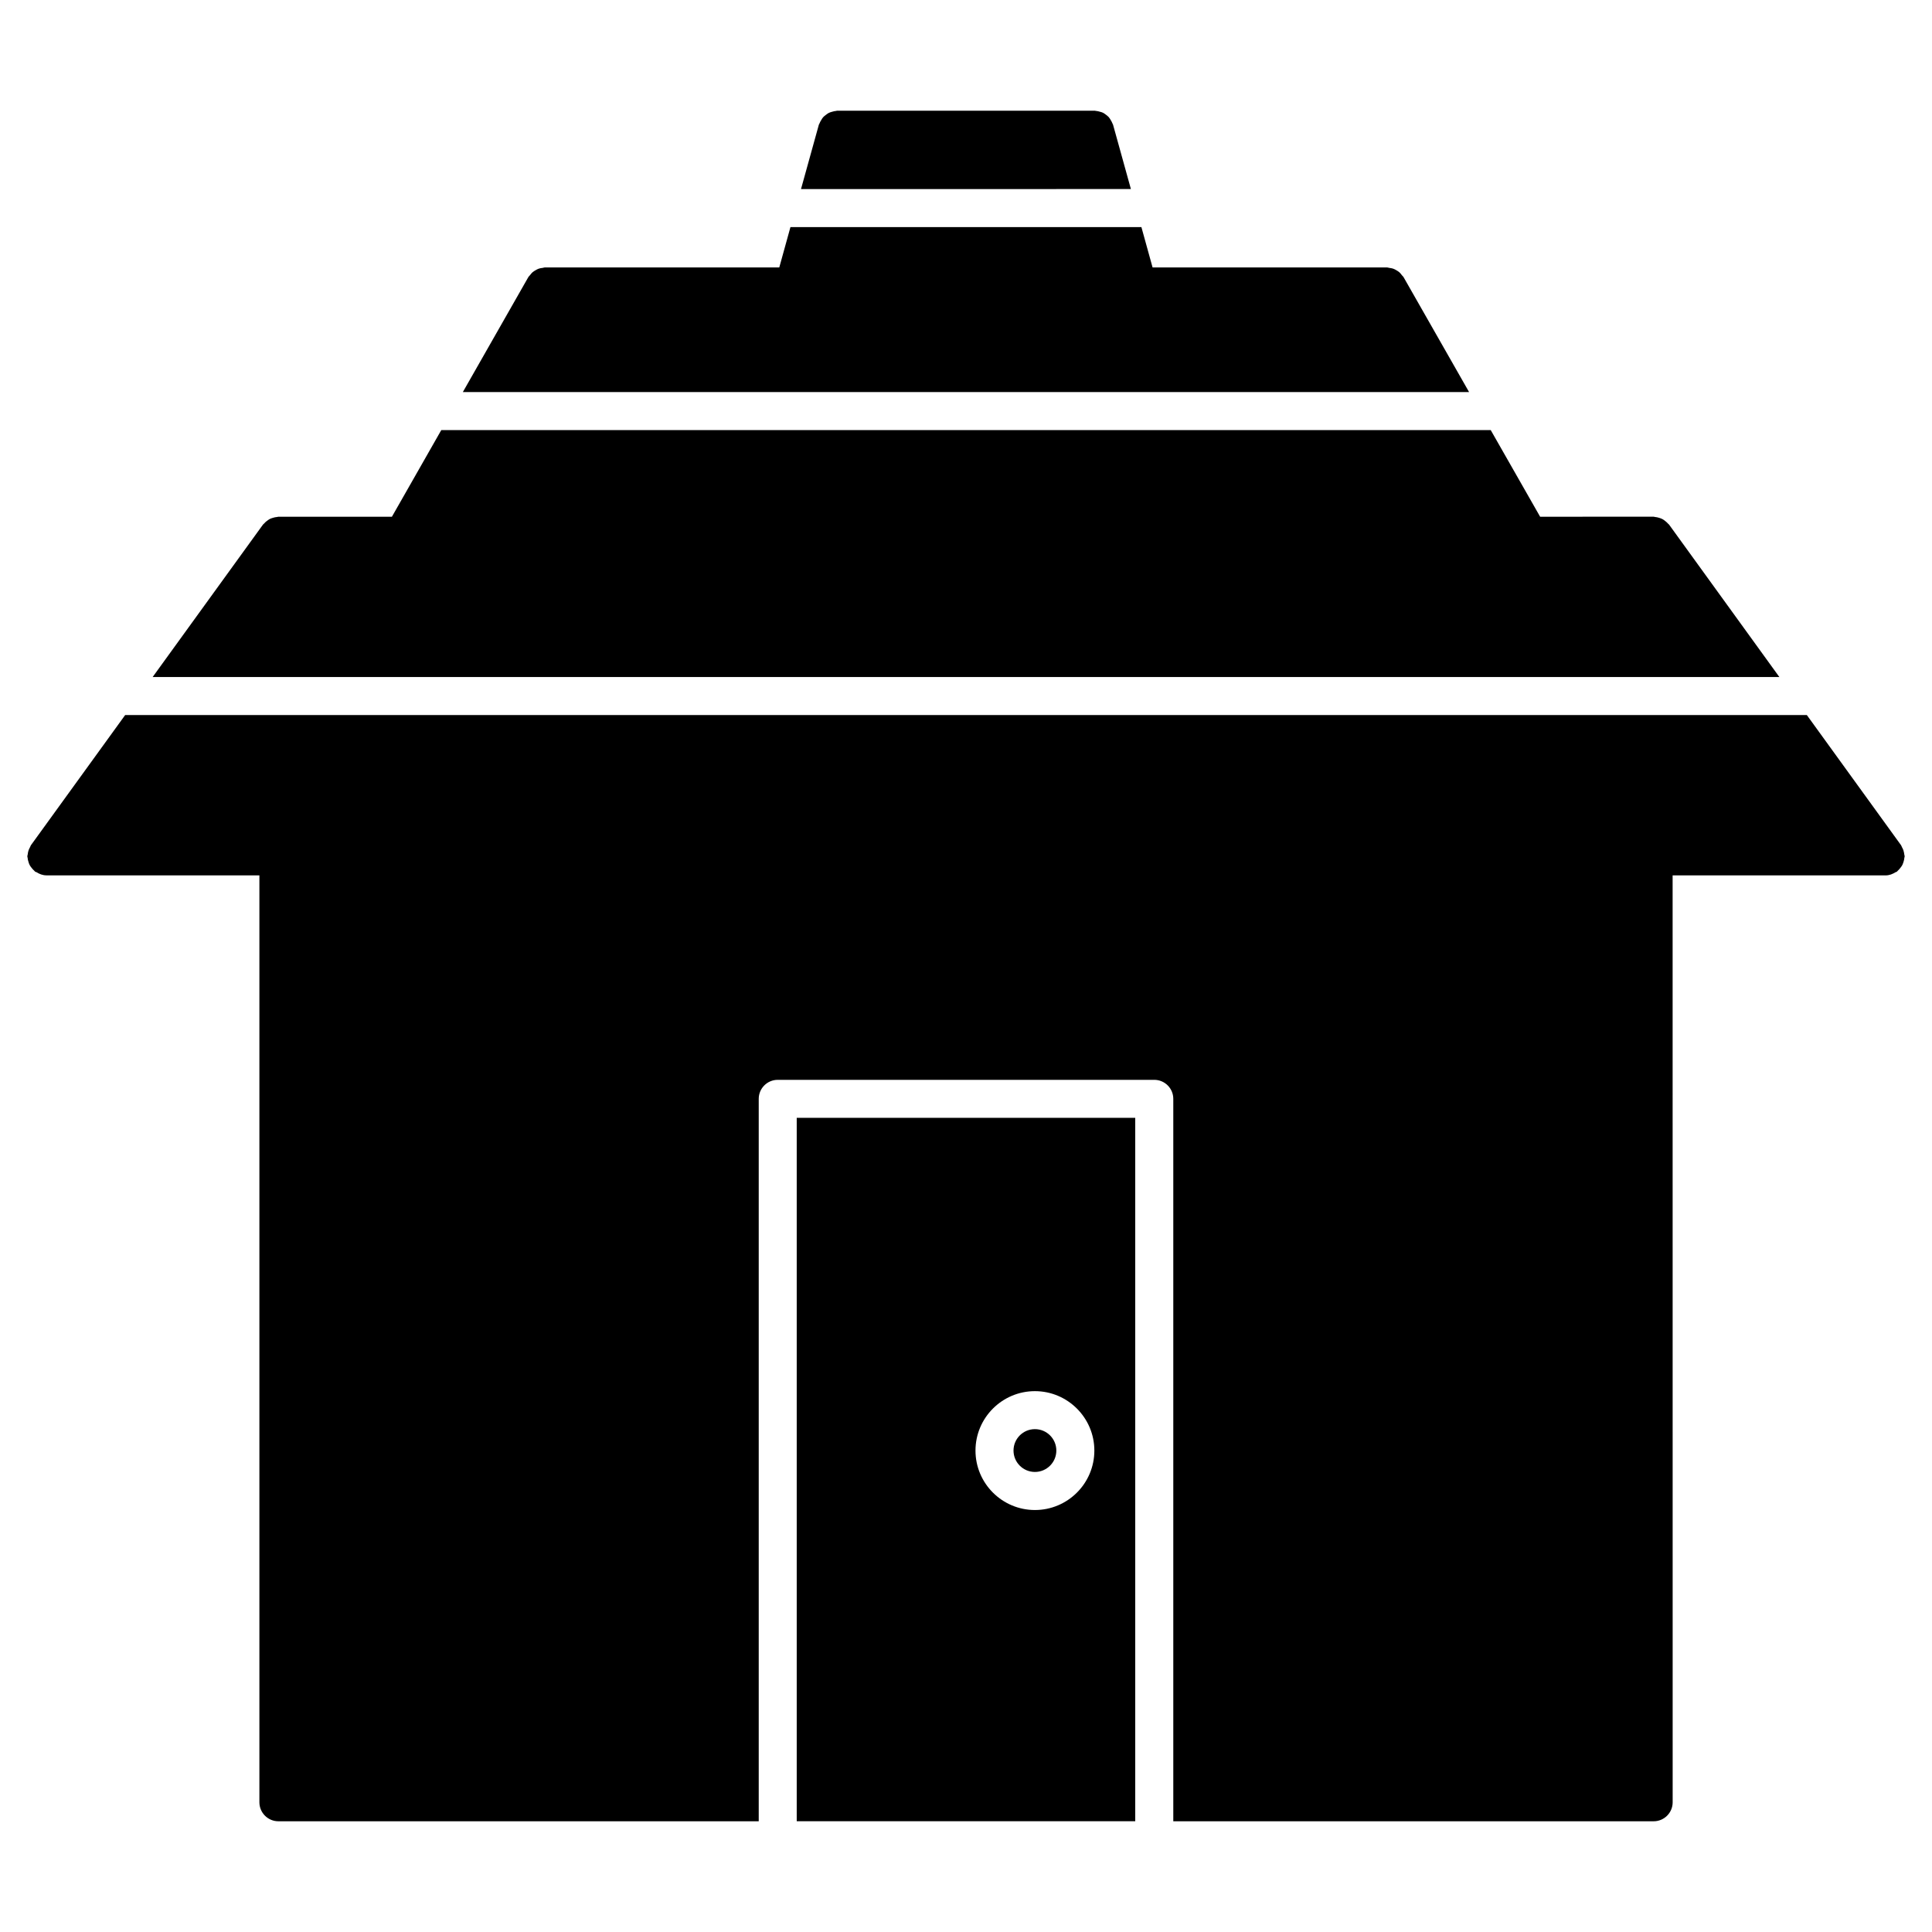
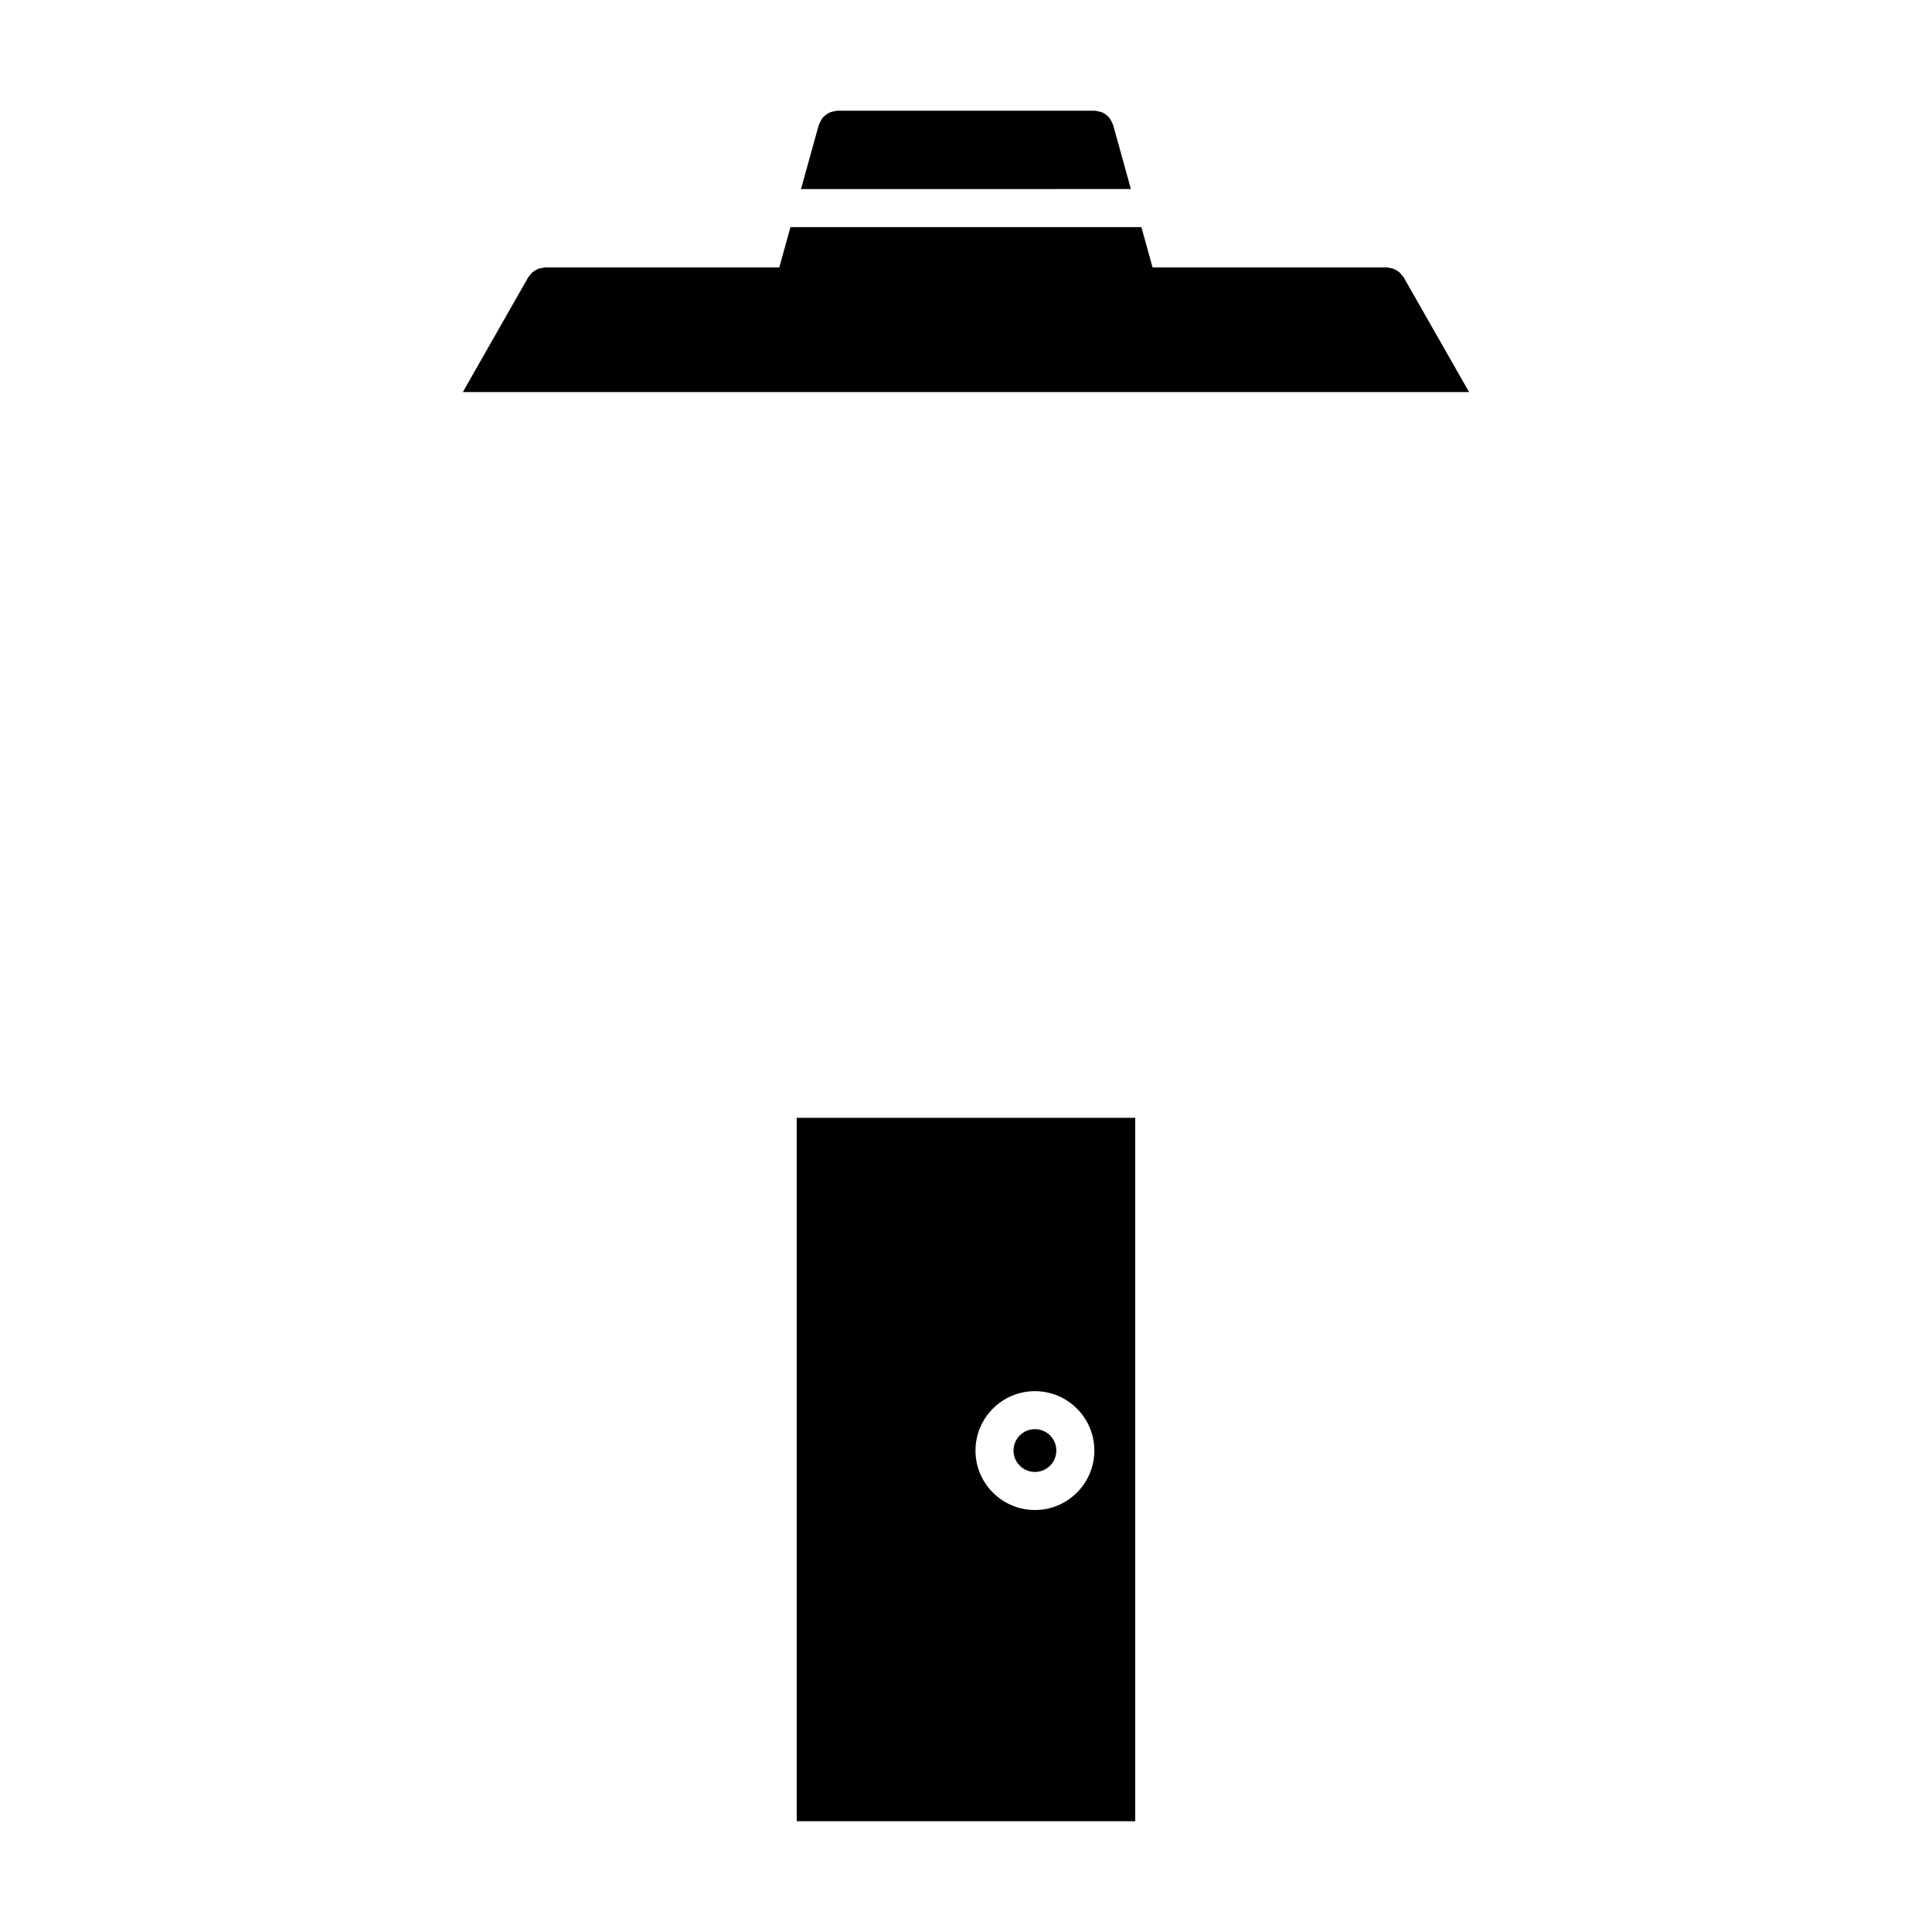
<svg xmlns="http://www.w3.org/2000/svg" fill="#000000" width="800px" height="800px" version="1.1" viewBox="144 144 512 512">
  <g>
    <path d="m533.32 247.9-17.383-30.492c-0.109-0.191-0.281-0.301-0.414-0.465-0.211-0.293-0.422-0.562-0.695-0.805-0.23-0.203-0.492-0.344-0.746-0.504-0.293-0.172-0.574-0.332-0.898-0.441-0.332-0.109-0.664-0.16-1.027-0.203-0.211-0.031-0.383-0.121-0.605-0.121h-62.109l-2.961-10.691h-93.004l-2.961 10.691h-62.098c-0.211 0-0.395 0.09-0.594 0.121-0.363 0.039-0.715 0.09-1.059 0.211-0.301 0.102-0.562 0.25-0.836 0.414-0.281 0.16-0.555 0.324-0.805 0.535-0.262 0.23-0.465 0.492-0.676 0.777-0.133 0.172-0.312 0.293-0.422 0.484l-17.371 30.492z" />
-     <path d="m615.55 323.42-29.23-40.395c-0.082-0.109-0.203-0.16-0.281-0.262-0.223-0.262-0.484-0.484-0.766-0.707-0.242-0.191-0.492-0.383-0.766-0.516-0.273-0.141-0.562-0.223-0.867-0.324-0.344-0.102-0.676-0.18-1.039-0.211-0.133-0.012-0.23-0.07-0.363-0.07l-30.086 0.004-13.09-22.953h-278.12l-13.078 22.953h-30.086c-0.133 0-0.23 0.059-0.352 0.07-0.371 0.02-0.715 0.109-1.066 0.211-0.293 0.09-0.562 0.172-0.836 0.301-0.281 0.152-0.535 0.332-0.797 0.535-0.273 0.211-0.523 0.422-0.746 0.695-0.082 0.102-0.211 0.16-0.281 0.262l-29.246 40.406z" />
    <path d="m443.7 194.1-4.734-17.07c-0.031-0.109-0.109-0.18-0.141-0.281-0.121-0.332-0.281-0.625-0.465-0.918-0.172-0.281-0.312-0.555-0.535-0.797-0.211-0.223-0.441-0.395-0.676-0.586-0.273-0.211-0.535-0.414-0.836-0.562-0.262-0.133-0.555-0.203-0.848-0.281-0.344-0.102-0.664-0.191-1.039-0.211-0.121 0-0.211-0.059-0.324-0.059h-68.234c-0.121 0-0.223 0.059-0.344 0.07-0.324 0.02-0.625 0.102-0.926 0.191-0.332 0.09-0.656 0.172-0.957 0.324-0.273 0.141-0.504 0.324-0.746 0.504-0.273 0.203-0.535 0.395-0.754 0.645-0.211 0.223-0.352 0.492-0.516 0.766-0.18 0.293-0.352 0.586-0.465 0.906-0.031 0.109-0.121 0.191-0.152 0.293l-4.734 17.07z" />
    <path d="m423.94 528.41c0 3.133-2.543 5.672-5.676 5.672s-5.672-2.539-5.672-5.672c0-3.133 2.539-5.672 5.672-5.672s5.676 2.539 5.676 5.672" />
-     <path d="m355.14 626.65h89.707v-186.41h-89.707zm63.125-113.98c8.676 0 15.75 7.062 15.75 15.75s-7.062 15.75-15.75 15.75-15.75-7.062-15.75-15.75 7.066-15.75 15.75-15.75z" />
-     <path d="m648.45 369.41c-0.109-0.332-0.25-0.625-0.422-0.918-0.09-0.16-0.121-0.344-0.223-0.492l-24.969-34.5h-445.67l-24.969 34.492c-0.109 0.152-0.133 0.332-0.223 0.492-0.172 0.301-0.312 0.594-0.422 0.926s-0.172 0.656-0.203 0.996c-0.02 0.191-0.109 0.344-0.109 0.535 0 0.141 0.07 0.25 0.082 0.395 0.02 0.344 0.102 0.656 0.203 0.996 0.09 0.312 0.18 0.605 0.324 0.887 0.141 0.273 0.324 0.516 0.516 0.754 0.211 0.281 0.434 0.535 0.707 0.766 0.102 0.082 0.16 0.211 0.262 0.281 0.09 0.07 0.211 0.039 0.312 0.102 0.777 0.492 1.641 0.848 2.629 0.855h0.012 56.457v245.64c0 2.781 2.258 5.039 5.039 5.039h127.29v-191.45c0-2.781 2.258-5.039 5.039-5.039h99.785c2.781 0 5.039 2.258 5.039 5.039v191.45h127.3c2.781 0 5.039-2.258 5.039-5.039l-0.012-245.63h56.457c0.996 0 1.863-0.363 2.648-0.855 0.09-0.059 0.211-0.031 0.301-0.102 0.109-0.082 0.16-0.203 0.262-0.281 0.262-0.223 0.484-0.484 0.695-0.766 0.203-0.25 0.371-0.484 0.523-0.766 0.141-0.281 0.223-0.574 0.324-0.875 0.102-0.344 0.18-0.664 0.203-1.02 0.012-0.133 0.082-0.242 0.082-0.383 0-0.191-0.09-0.344-0.109-0.523-0.035-0.336-0.094-0.668-0.207-1z" />
+     <path d="m355.14 626.65h89.707v-186.41h-89.707zm63.125-113.98c8.676 0 15.75 7.062 15.75 15.75s-7.062 15.75-15.75 15.75-15.75-7.062-15.75-15.75 7.066-15.75 15.75-15.75" />
  </g>
</svg>